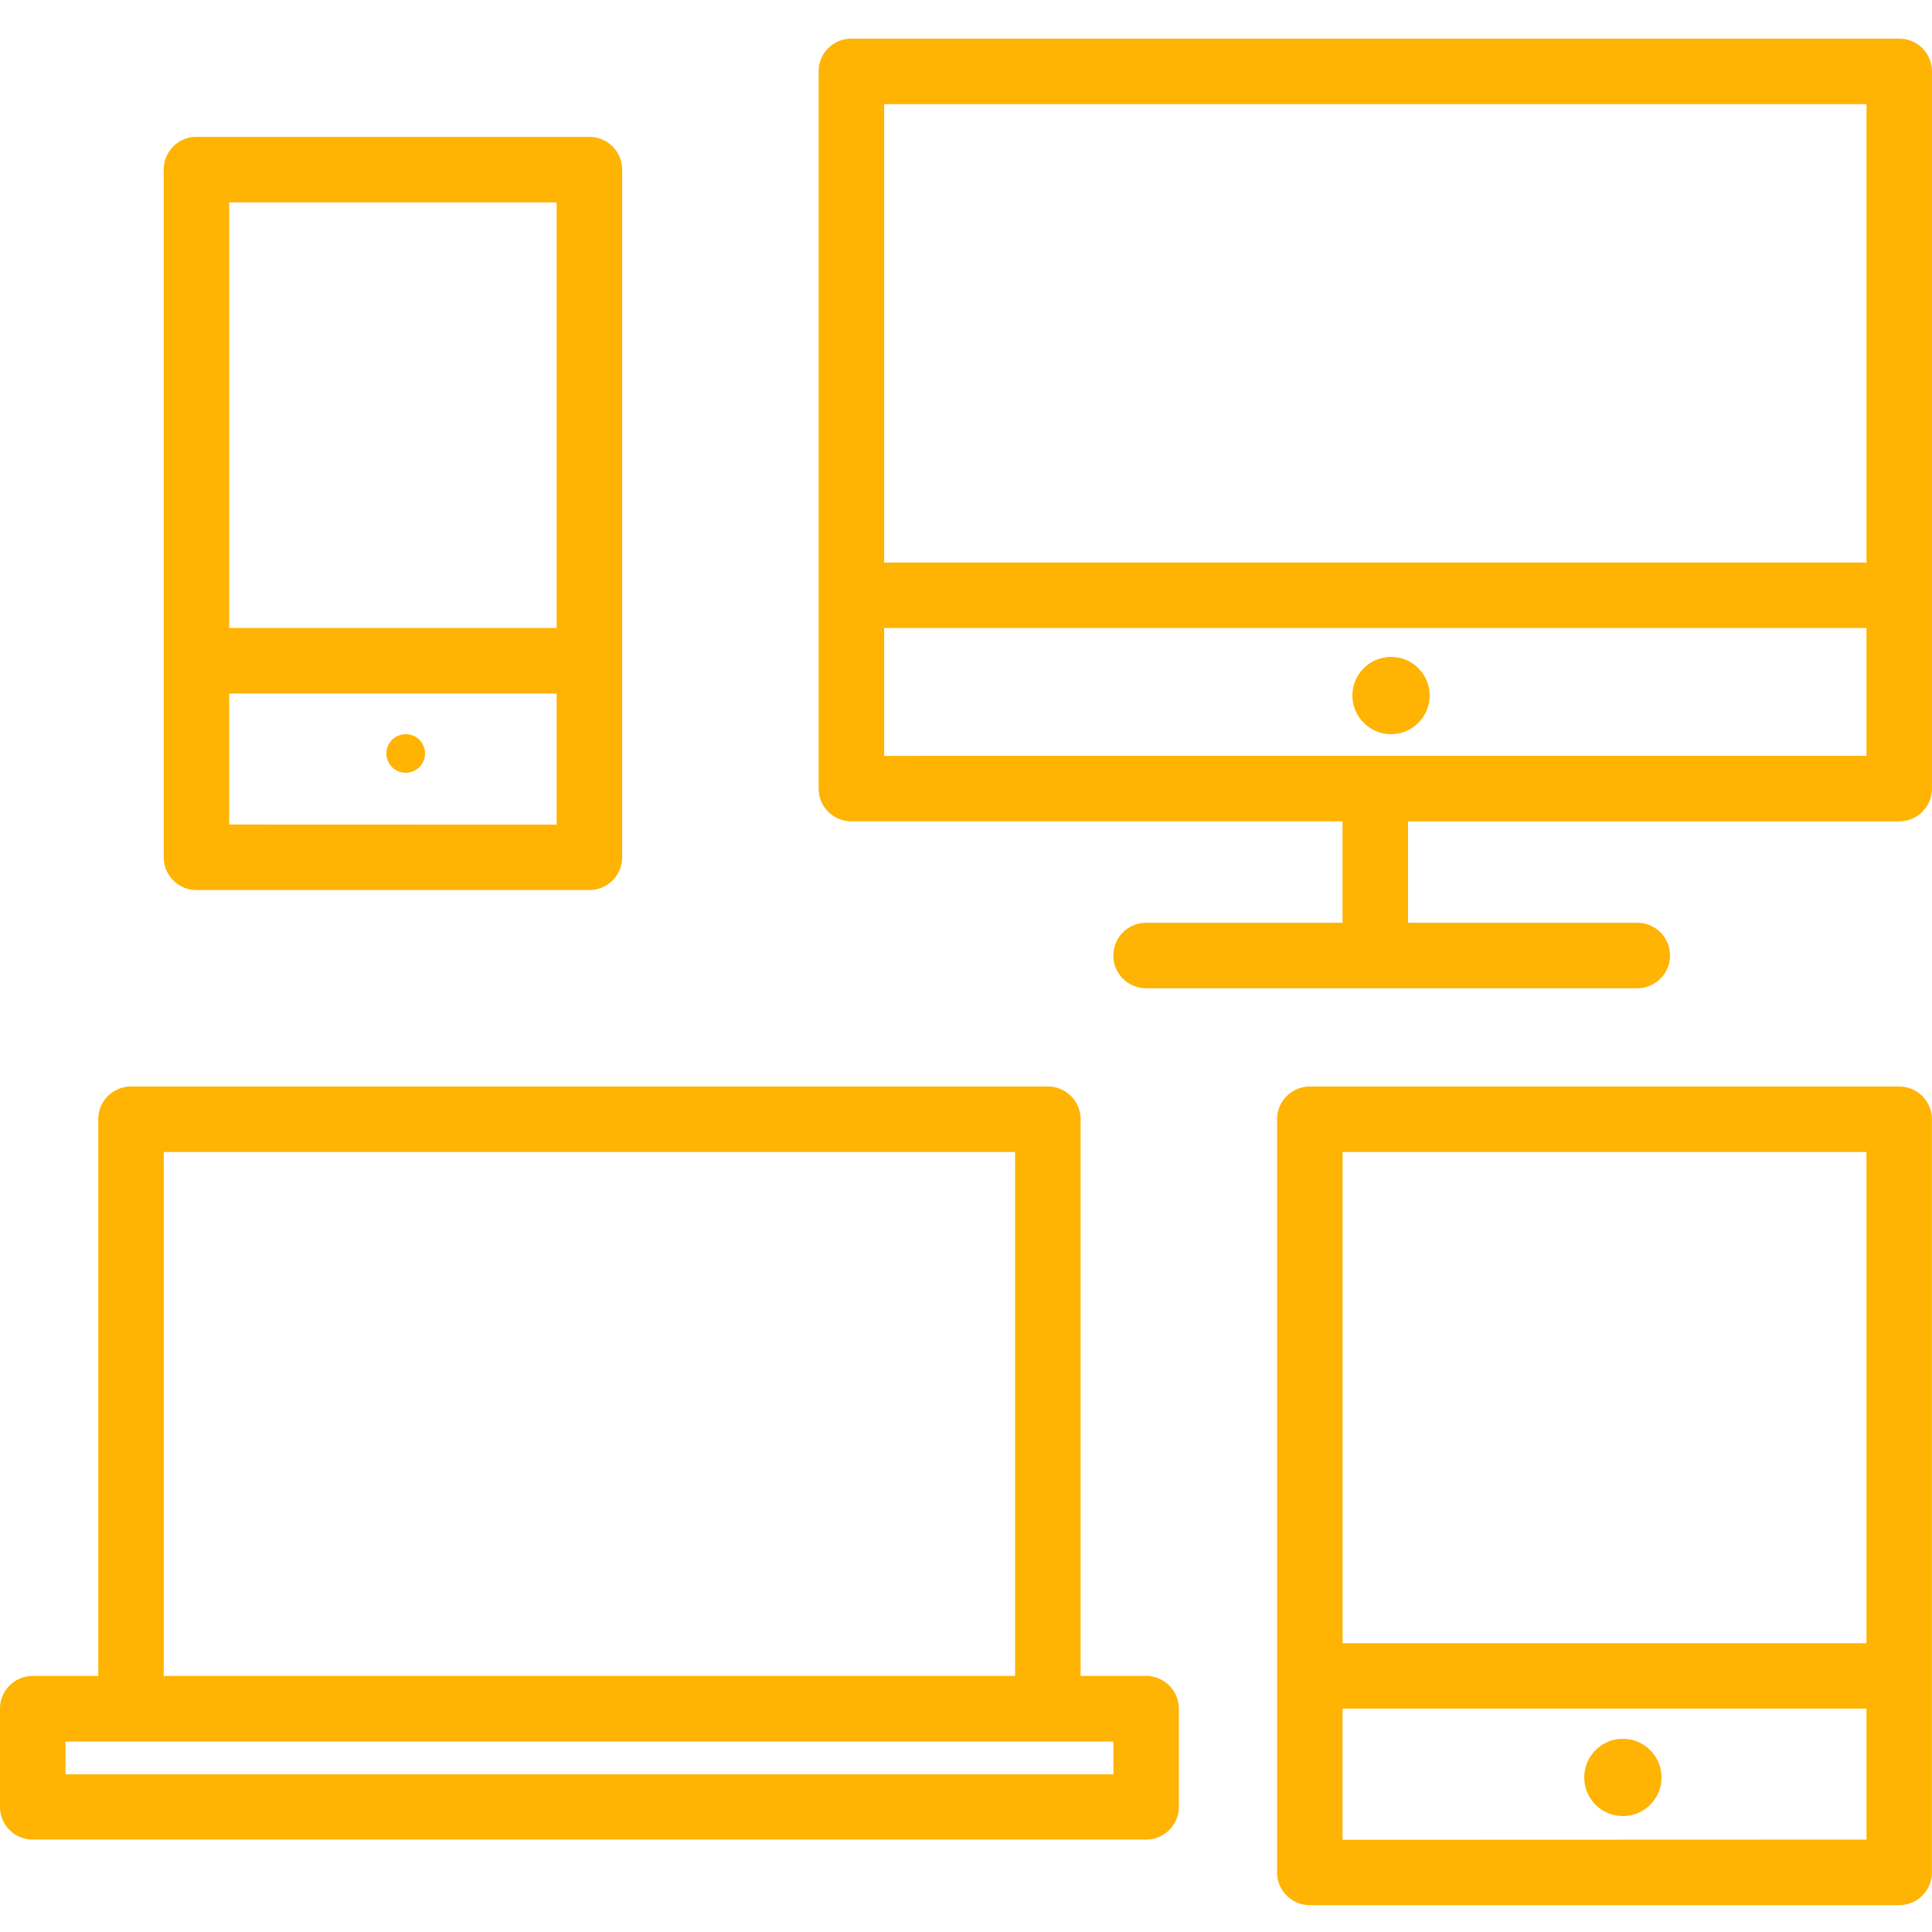
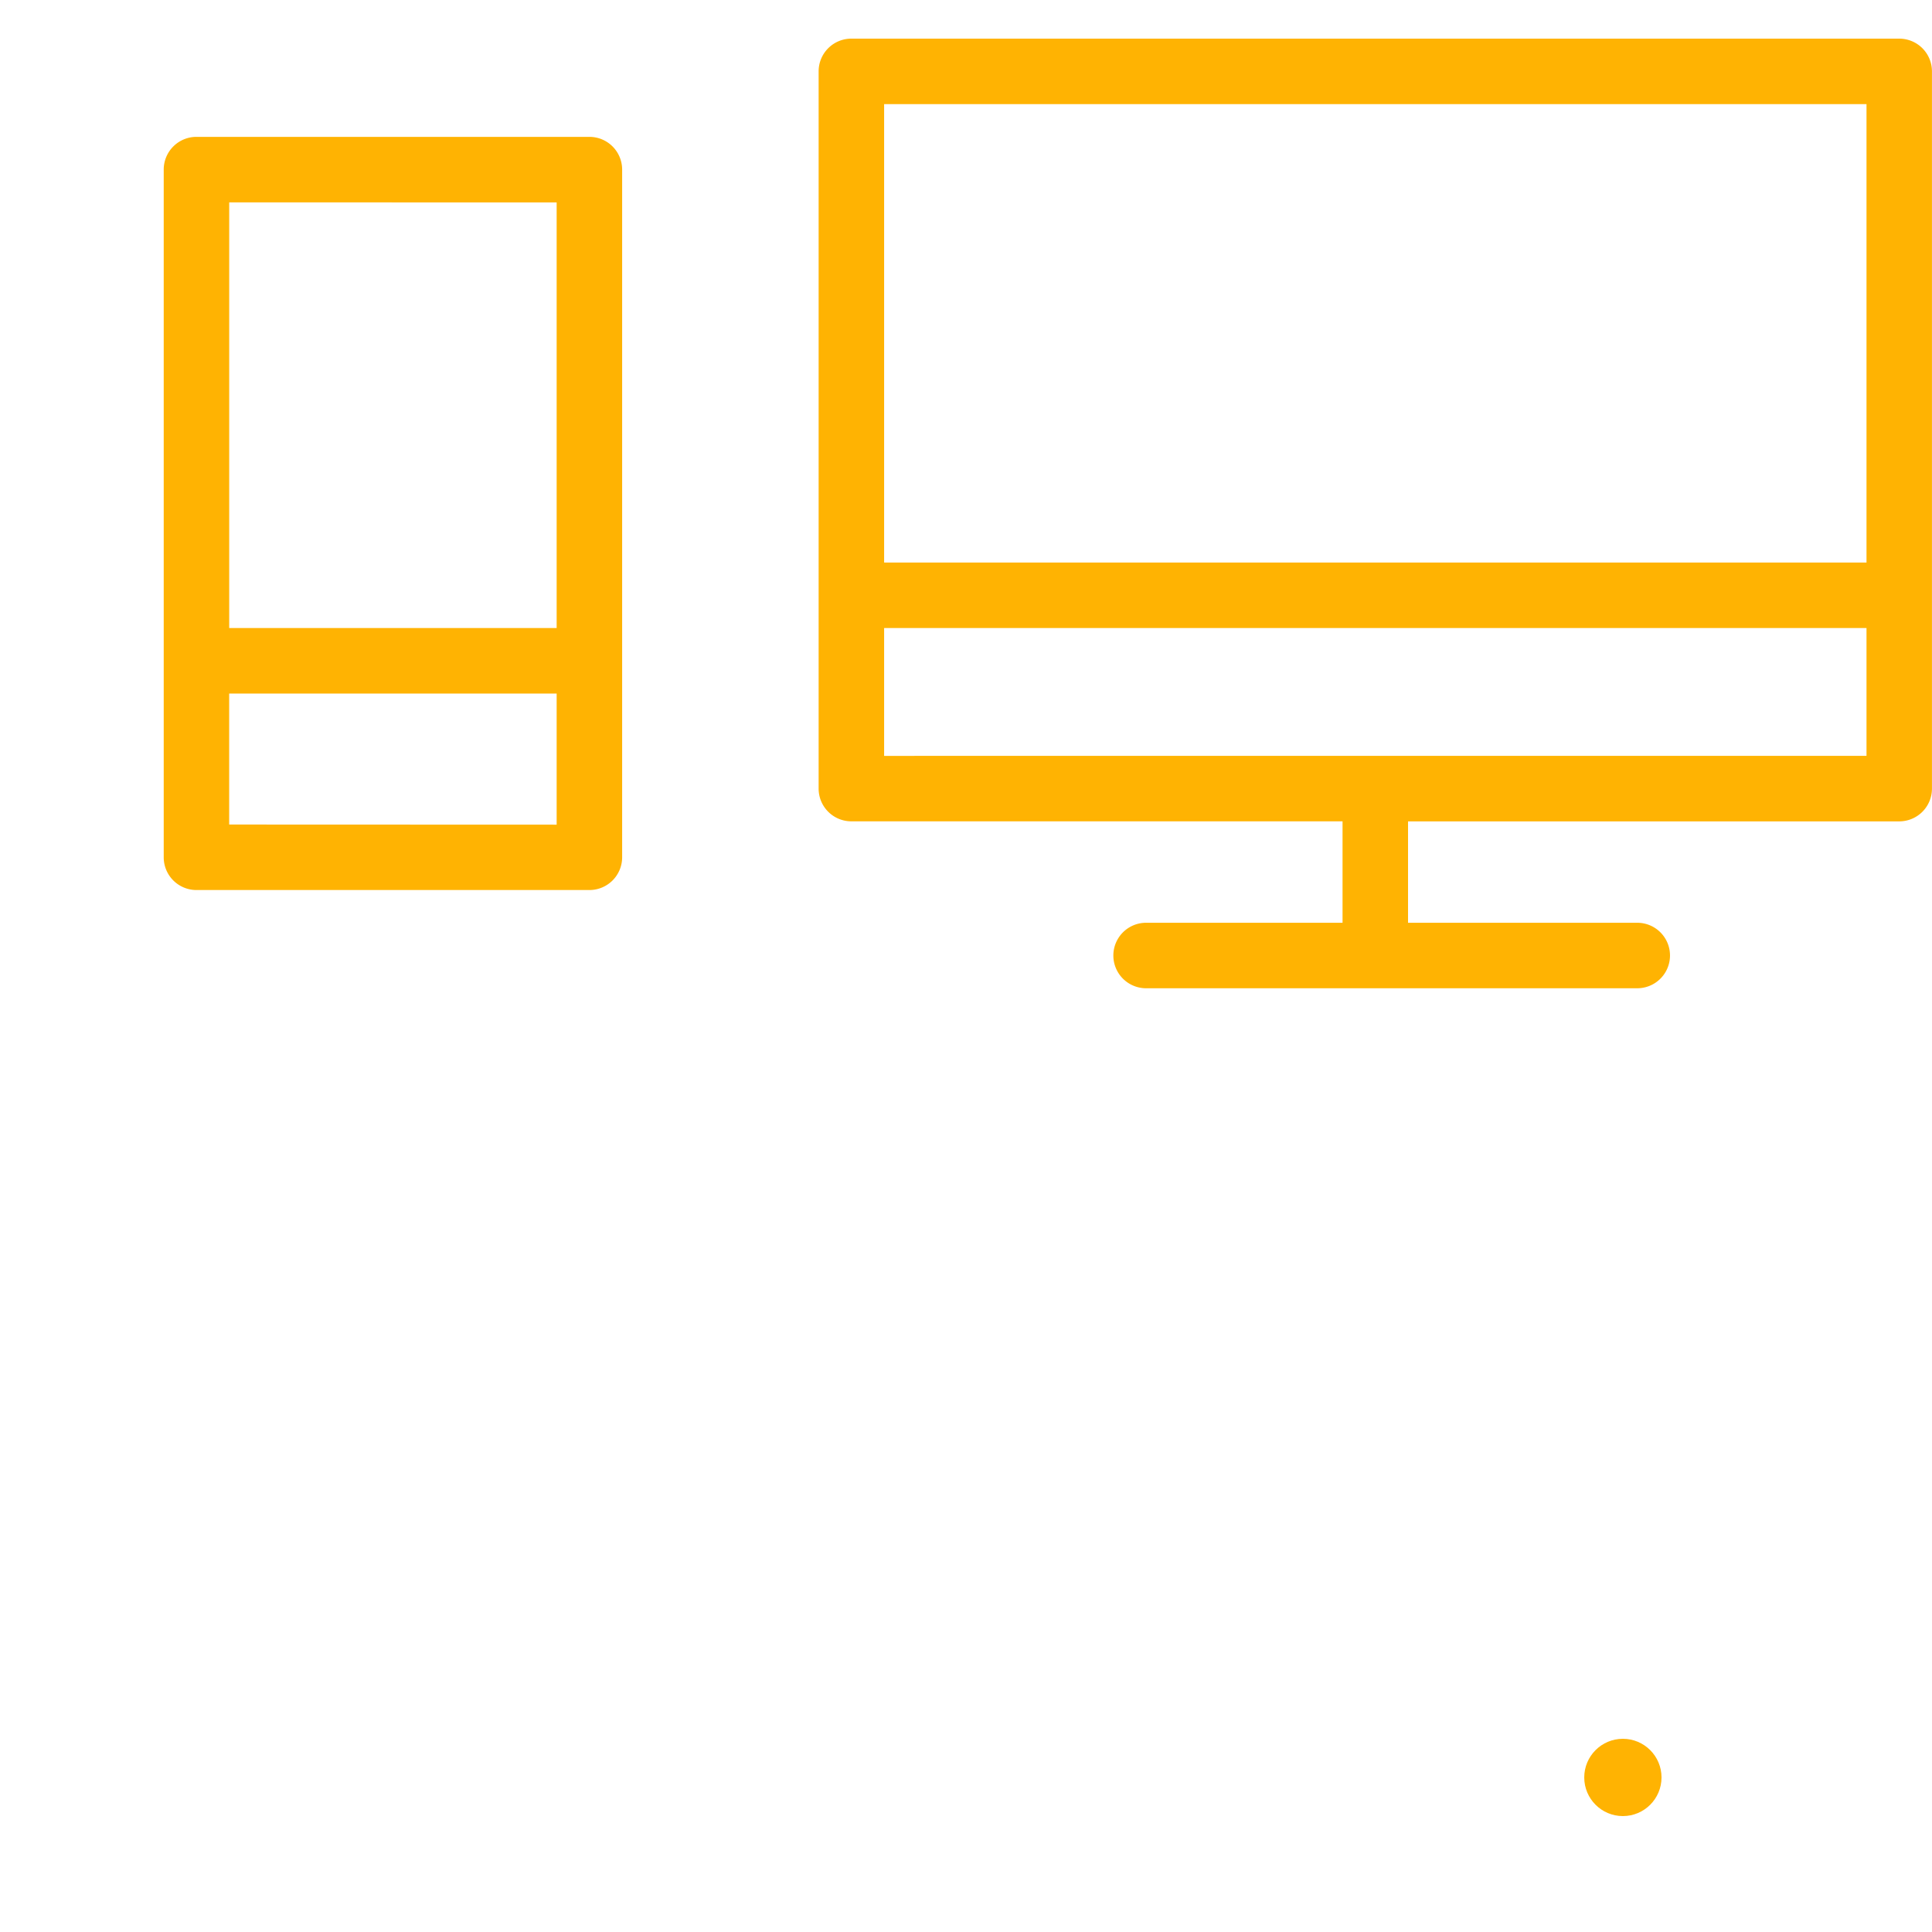
<svg xmlns="http://www.w3.org/2000/svg" width="50" height="50" viewBox="0 0 50 50">
  <g id="Supporting_All_Platforms" data-name="Supporting All Platforms" transform="translate(-25 -164)">
    <rect id="Rectangle_25" data-name="Rectangle 25" width="50" height="50" transform="translate(25 164)" fill="#c5c5c5" opacity="0" />
    <g id="noun_cross-platform_338709" transform="translate(5 141)">
      <g id="Group_2268" data-name="Group 2268" transform="translate(20 24)">
        <g id="Group_2267" data-name="Group 2267">
-           <path id="Path_8498" data-name="Path 8498" d="M75.1,56H59.847a.847.847,0,0,0-.847.847V76.339a.847.847,0,0,0,.847.847H75.1a.847.847,0,0,0,.847-.847V56.847A.847.847,0,0,0,75.1,56Zm-.847,1.695V70.407H60.695V57.695Zm-13.559,17.8V72.1H74.254v3.39Z" transform="translate(-25.949 -28.881)" fill="#ffb302" />
-           <path id="Path_8499" data-name="Path 8499" d="M49.661,71.254H47.966V56.847A.847.847,0,0,0,47.119,56H23.39a.847.847,0,0,0-.847.847V71.254H20.847A.847.847,0,0,0,20,72.1v2.542a.847.847,0,0,0,.847.847H49.661a.847.847,0,0,0,.847-.847V72.1A.847.847,0,0,0,49.661,71.254ZM24.237,57.695H46.271V71.254H24.237ZM48.814,73.8H21.695v-.847H48.814Z" transform="translate(-20 -28.881)" fill="#ffb302" />
          <path id="Path_8500" data-name="Path 8500" d="M25.847,46.492H36.017a.847.847,0,0,0,.847-.847v-17.8A.847.847,0,0,0,36.017,27H25.847a.847.847,0,0,0-.847.847v17.8A.847.847,0,0,0,25.847,46.492Zm.847-1.695v-3.39h8.475V44.8Zm8.475-16.1V39.712H26.695V28.695Z" transform="translate(-20.763 -24.458)" fill="#ffb302" />
-           <circle id="Ellipse_319" data-name="Ellipse 319" cx="0.5" cy="0.5" r="0.5" transform="translate(10 18)" fill="#ffb302" />
          <path id="Path_8501" data-name="Path 8501" d="M72.966,24H45.847a.847.847,0,0,0-.847.847V43.409a.847.847,0,0,0,.847.847H58.559v2.625H53.475a.847.847,0,1,0,0,1.695H66.186a.847.847,0,0,0,0-1.695H60.254V44.257H72.966a.847.847,0,0,0,.847-.847V24.847A.847.847,0,0,0,72.966,24Zm-.847,1.695V37.559H46.695V25.695ZM46.695,42.562V39.254H72.119v3.307Z" transform="translate(-23.814 -24)" fill="#ffb302" />
-           <circle id="Ellipse_320" data-name="Ellipse 320" cx="1" cy="1" r="1" transform="translate(35 16)" fill="#ffb302" />
          <circle id="Ellipse_321" data-name="Ellipse 321" cx="1" cy="1" r="1" transform="translate(41 44)" fill="#ffb302" />
        </g>
      </g>
    </g>
  </g>
</svg>